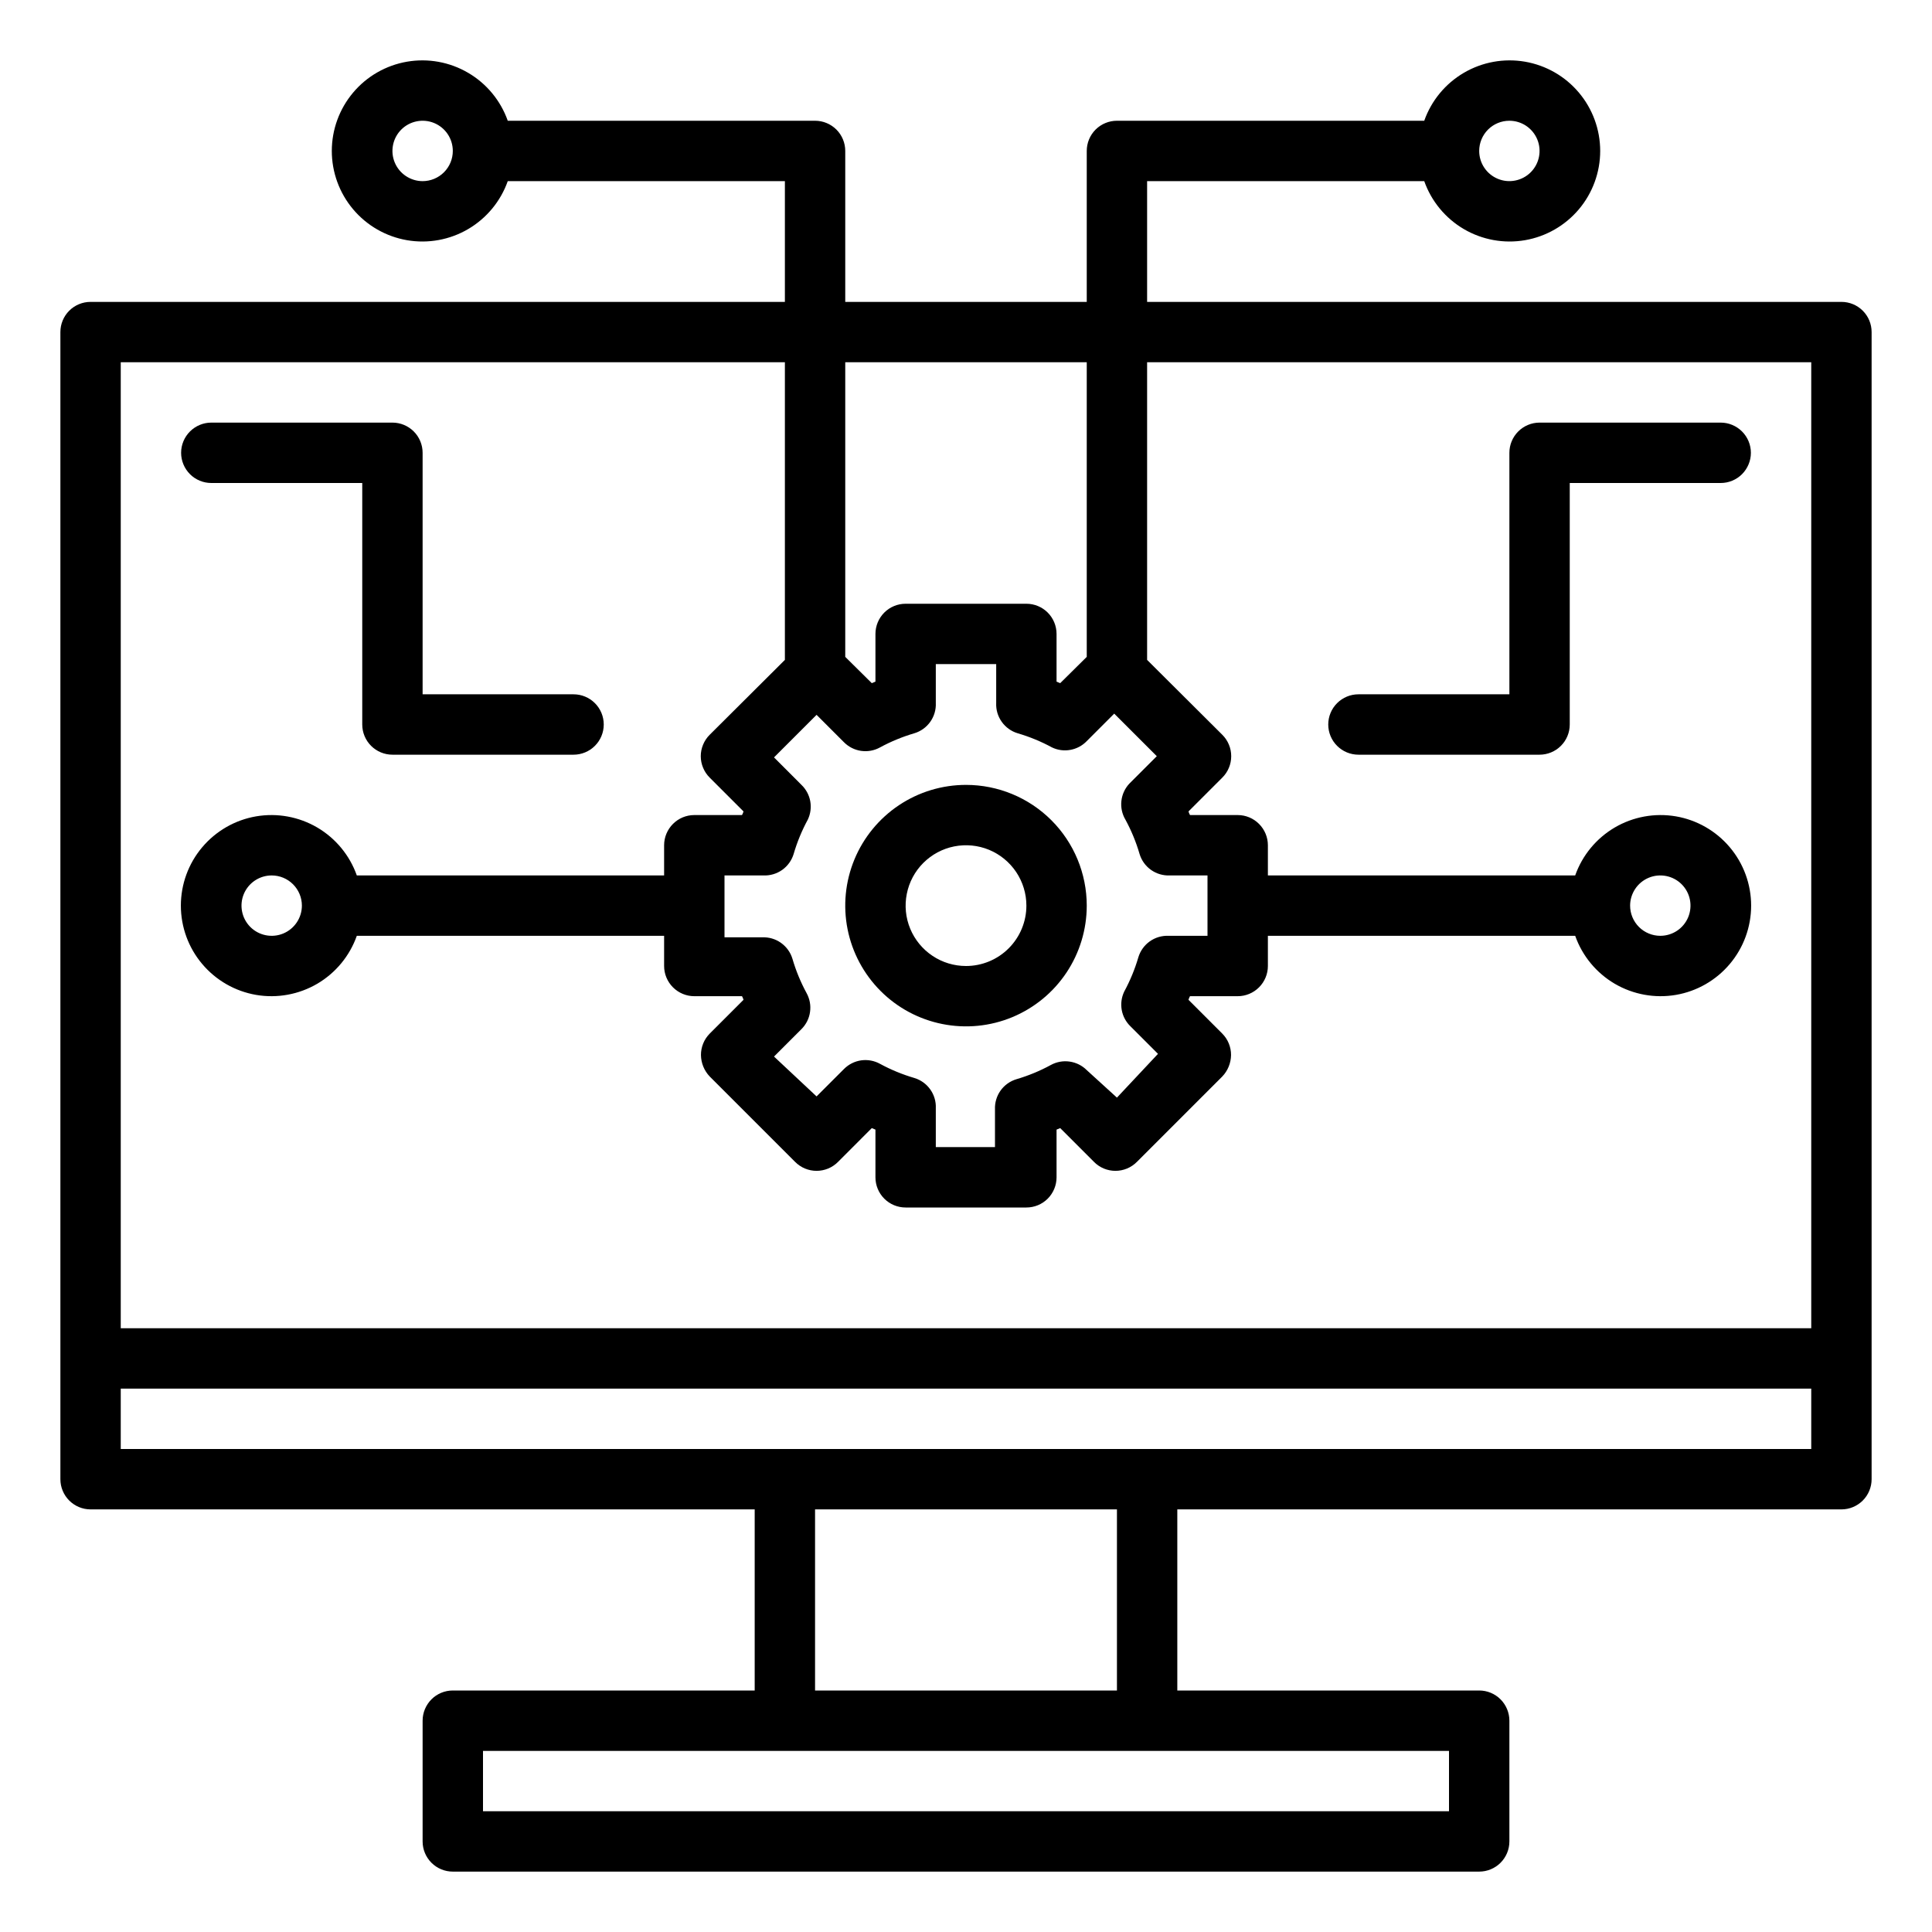
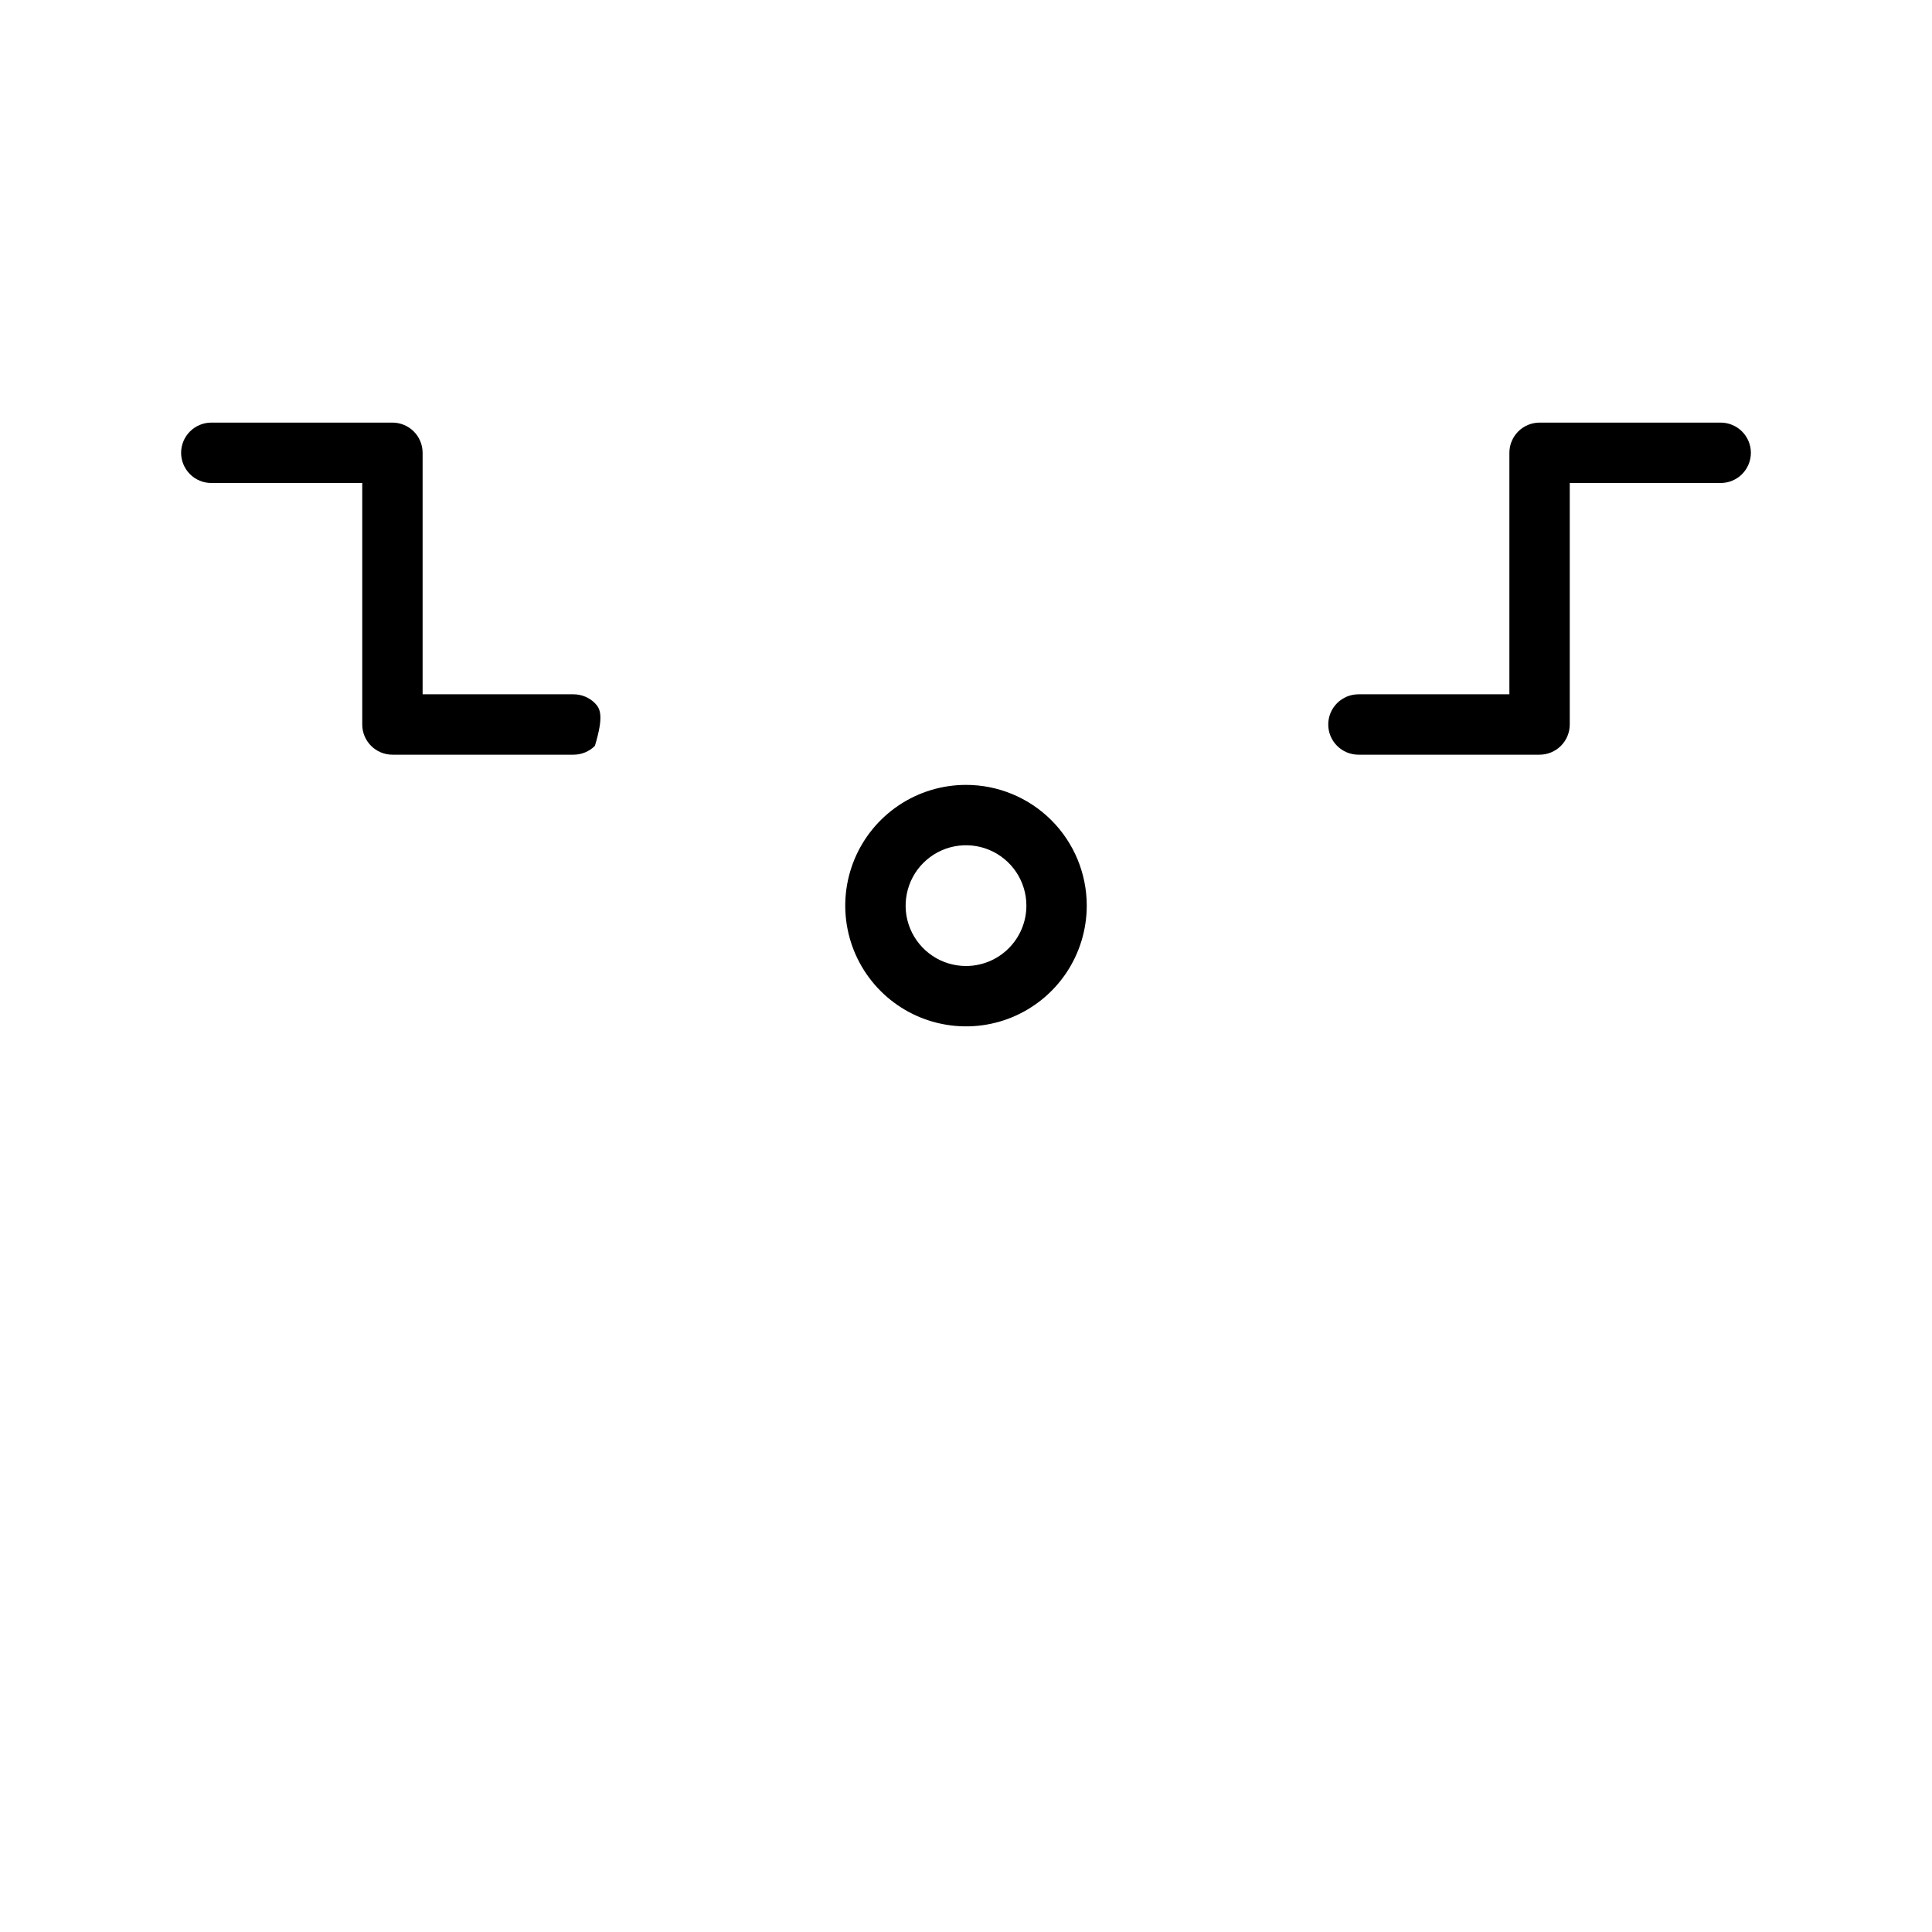
<svg xmlns="http://www.w3.org/2000/svg" width="70" height="70" viewBox="0 0 70 70" fill="currentcolor">
-   <path d="M66.719 10.938H41.562V6.563H51.603C51.861 7.292 52.369 7.907 53.036 8.299C53.704 8.691 54.489 8.834 55.252 8.703C56.014 8.572 56.706 8.175 57.205 7.584C57.704 6.992 57.978 6.243 57.978 5.469C57.978 4.695 57.704 3.946 57.205 3.354C56.706 2.762 56.014 2.366 55.252 2.235C54.489 2.104 53.704 2.247 53.036 2.639C52.369 3.03 51.861 3.645 51.603 4.375H40.469C40.179 4.375 39.901 4.49 39.695 4.695C39.49 4.9 39.375 5.179 39.375 5.469V10.938H30.625V5.469C30.625 5.179 30.51 4.9 30.305 4.695C30.099 4.49 29.821 4.375 29.531 4.375H18.397C18.139 3.645 17.631 3.03 16.963 2.639C16.296 2.247 15.511 2.104 14.748 2.235C13.986 2.366 13.293 2.762 12.795 3.354C12.296 3.946 12.022 4.695 12.022 5.469C12.022 6.243 12.296 6.992 12.795 7.584C13.293 8.175 13.986 8.572 14.748 8.703C15.511 8.834 16.296 8.691 16.963 8.299C17.631 7.907 18.139 7.292 18.397 6.563H28.438V10.938H3.281C2.991 10.938 2.713 11.053 2.508 11.258C2.303 11.463 2.188 11.741 2.188 12.031V53.594C2.188 53.884 2.303 54.162 2.508 54.367C2.713 54.572 2.991 54.688 3.281 54.688H27.344V61.25H16.406C16.116 61.25 15.838 61.365 15.633 61.57C15.428 61.776 15.312 62.054 15.312 62.344V66.719C15.312 67.009 15.428 67.287 15.633 67.492C15.838 67.697 16.116 67.812 16.406 67.812H53.594C53.884 67.812 54.162 67.697 54.367 67.492C54.572 67.287 54.688 67.009 54.688 66.719V62.344C54.688 62.054 54.572 61.776 54.367 61.57C54.162 61.365 53.884 61.25 53.594 61.25H42.656V54.688H66.719C67.009 54.688 67.287 54.572 67.492 54.367C67.697 54.162 67.812 53.884 67.812 53.594V12.031C67.812 11.741 67.697 11.463 67.492 11.258C67.287 11.053 67.009 10.938 66.719 10.938ZM54.688 4.375C54.904 4.375 55.115 4.439 55.295 4.559C55.475 4.68 55.615 4.85 55.698 5.05C55.781 5.25 55.802 5.47 55.76 5.682C55.718 5.894 55.614 6.089 55.461 6.242C55.308 6.395 55.113 6.499 54.901 6.541C54.689 6.584 54.469 6.562 54.269 6.479C54.069 6.396 53.898 6.256 53.778 6.076C53.658 5.897 53.594 5.685 53.594 5.469C53.594 5.179 53.709 4.9 53.914 4.695C54.119 4.49 54.397 4.375 54.688 4.375ZM15.312 6.563C15.096 6.563 14.885 6.498 14.705 6.378C14.525 6.258 14.385 6.087 14.302 5.887C14.219 5.687 14.198 5.468 14.24 5.255C14.282 5.043 14.386 4.848 14.539 4.695C14.692 4.542 14.887 4.438 15.099 4.396C15.311 4.354 15.531 4.375 15.731 4.458C15.931 4.541 16.102 4.681 16.222 4.861C16.342 5.041 16.406 5.252 16.406 5.469C16.406 5.759 16.291 6.037 16.086 6.242C15.881 6.447 15.603 6.563 15.312 6.563ZM39.375 13.125V23.8L38.413 24.752L38.281 24.697V22.969C38.281 22.679 38.166 22.401 37.961 22.195C37.756 21.99 37.478 21.875 37.188 21.875H32.812C32.522 21.875 32.244 21.99 32.039 22.195C31.834 22.401 31.719 22.679 31.719 22.969V24.697L31.587 24.752L30.625 23.8V13.125H39.375ZM40.775 29.695C40.99 30.091 41.163 30.509 41.289 30.942C41.359 31.175 41.505 31.377 41.703 31.518C41.901 31.658 42.14 31.729 42.383 31.719H43.75V33.906H42.339C42.096 33.896 41.857 33.967 41.659 34.107C41.461 34.248 41.316 34.45 41.245 34.683C41.119 35.115 40.946 35.533 40.731 35.93C40.633 36.137 40.602 36.37 40.643 36.596C40.684 36.821 40.795 37.028 40.961 37.188L41.956 38.183L40.469 39.769L39.375 38.773C39.208 38.605 38.99 38.497 38.755 38.463C38.52 38.429 38.281 38.473 38.073 38.587C37.677 38.803 37.259 38.975 36.827 39.102C36.594 39.172 36.392 39.317 36.251 39.515C36.11 39.714 36.04 39.953 36.05 40.195V41.562H33.906V40.152C33.917 39.909 33.846 39.67 33.705 39.472C33.565 39.274 33.362 39.128 33.13 39.058C32.697 38.931 32.279 38.759 31.883 38.544C31.675 38.429 31.436 38.386 31.201 38.419C30.966 38.453 30.749 38.562 30.581 38.73L29.586 39.725L28.044 38.281L29.039 37.286C29.207 37.118 29.316 36.901 29.349 36.666C29.383 36.431 29.339 36.192 29.225 35.984C29.01 35.588 28.837 35.17 28.711 34.737C28.641 34.505 28.495 34.303 28.297 34.162C28.099 34.021 27.86 33.951 27.617 33.961H26.25V31.719H27.661C27.904 31.729 28.143 31.658 28.341 31.518C28.539 31.377 28.684 31.175 28.755 30.942C28.881 30.509 29.054 30.091 29.269 29.695C29.367 29.488 29.398 29.255 29.357 29.029C29.316 28.804 29.204 28.597 29.039 28.438L28.044 27.442L29.586 25.9L30.581 26.895C30.749 27.063 30.966 27.172 31.201 27.206C31.436 27.239 31.675 27.196 31.883 27.081C32.279 26.866 32.697 26.694 33.13 26.567C33.362 26.497 33.565 26.351 33.705 26.153C33.846 25.955 33.917 25.716 33.906 25.473V24.062H36.094V25.473C36.083 25.716 36.154 25.955 36.295 26.153C36.435 26.351 36.638 26.497 36.87 26.567C37.303 26.694 37.721 26.866 38.117 27.081C38.324 27.18 38.557 27.211 38.783 27.169C39.009 27.128 39.216 27.017 39.375 26.852L40.37 25.856L41.913 27.398L40.917 28.394C40.756 28.566 40.656 28.786 40.63 29.021C40.604 29.256 40.655 29.492 40.775 29.695ZM28.438 13.125V23.909L25.714 26.622C25.611 26.724 25.53 26.845 25.475 26.978C25.419 27.111 25.39 27.254 25.39 27.398C25.39 27.543 25.419 27.686 25.475 27.819C25.53 27.952 25.611 28.073 25.714 28.175L26.939 29.4C26.926 29.446 26.907 29.49 26.884 29.531H25.156C24.866 29.531 24.588 29.646 24.383 29.852C24.178 30.057 24.062 30.335 24.062 30.625V31.719H12.928C12.67 30.989 12.162 30.374 11.495 29.982C10.827 29.591 10.043 29.448 9.28 29.578C8.517 29.709 7.825 30.106 7.326 30.698C6.827 31.289 6.553 32.038 6.553 32.812C6.553 33.587 6.827 34.336 7.326 34.927C7.825 35.519 8.517 35.916 9.28 36.047C10.043 36.177 10.827 36.034 11.495 35.643C12.162 35.251 12.67 34.636 12.928 33.906H24.062V35C24.062 35.29 24.178 35.568 24.383 35.773C24.588 35.978 24.866 36.094 25.156 36.094H26.884C26.907 36.135 26.926 36.179 26.939 36.225L25.714 37.45C25.613 37.552 25.532 37.673 25.478 37.807C25.424 37.94 25.396 38.083 25.397 38.227C25.401 38.516 25.514 38.794 25.714 39.003L28.809 42.098C28.911 42.201 29.032 42.282 29.165 42.338C29.299 42.393 29.442 42.422 29.586 42.422C29.73 42.422 29.873 42.393 30.007 42.338C30.14 42.282 30.261 42.201 30.363 42.098L31.587 40.873L31.719 40.928V42.656C31.719 42.946 31.834 43.224 32.039 43.43C32.244 43.635 32.522 43.75 32.812 43.75H37.188C37.478 43.75 37.756 43.635 37.961 43.43C38.166 43.224 38.281 42.946 38.281 42.656V40.928L38.413 40.873L39.638 42.098C39.739 42.201 39.86 42.282 39.993 42.338C40.127 42.393 40.27 42.422 40.414 42.422C40.559 42.422 40.701 42.393 40.835 42.338C40.968 42.282 41.089 42.201 41.191 42.098L44.286 39.003C44.486 38.794 44.599 38.516 44.603 38.227C44.604 38.083 44.576 37.94 44.522 37.807C44.468 37.673 44.387 37.552 44.286 37.45L43.061 36.225C43.074 36.179 43.093 36.135 43.116 36.094H44.844C45.134 36.094 45.412 35.978 45.617 35.773C45.822 35.568 45.938 35.29 45.938 35V33.906H57.072C57.33 34.636 57.838 35.251 58.505 35.643C59.173 36.034 59.957 36.177 60.72 36.047C61.483 35.916 62.175 35.519 62.674 34.927C63.173 34.336 63.447 33.587 63.447 32.812C63.447 32.038 63.173 31.289 62.674 30.698C62.175 30.106 61.483 29.709 60.72 29.578C59.957 29.448 59.173 29.591 58.505 29.982C57.838 30.374 57.33 30.989 57.072 31.719H45.938V30.625C45.938 30.335 45.822 30.057 45.617 29.852C45.412 29.646 45.134 29.531 44.844 29.531H43.116C43.093 29.49 43.074 29.446 43.061 29.4L44.286 28.175C44.389 28.073 44.47 27.952 44.525 27.819C44.581 27.686 44.609 27.543 44.609 27.398C44.609 27.254 44.581 27.111 44.525 26.978C44.47 26.845 44.389 26.724 44.286 26.622L41.562 23.909V13.125H65.625V48.125H4.375V13.125H28.438ZM10.938 32.812C10.938 33.029 10.873 33.24 10.753 33.42C10.633 33.6 10.462 33.74 10.262 33.823C10.062 33.906 9.843 33.927 9.63 33.885C9.418 33.843 9.223 33.739 9.07 33.586C8.917 33.433 8.813 33.238 8.771 33.026C8.729 32.814 8.75 32.594 8.833 32.394C8.916 32.194 9.056 32.023 9.236 31.903C9.416 31.783 9.627 31.719 9.844 31.719C10.134 31.719 10.412 31.834 10.617 32.039C10.822 32.244 10.938 32.522 10.938 32.812ZM59.062 32.812C59.062 32.596 59.127 32.385 59.247 32.205C59.367 32.025 59.538 31.885 59.738 31.802C59.938 31.719 60.157 31.698 60.37 31.74C60.582 31.782 60.777 31.886 60.93 32.039C61.083 32.192 61.187 32.387 61.229 32.599C61.271 32.811 61.249 33.031 61.167 33.231C61.084 33.431 60.944 33.602 60.764 33.722C60.584 33.842 60.373 33.906 60.156 33.906C59.866 33.906 59.588 33.791 59.383 33.586C59.178 33.381 59.062 33.103 59.062 32.812ZM52.5 65.625H17.5V63.438H52.5V65.625ZM40.469 61.25H29.531V54.688H40.469V61.25ZM4.375 52.5V50.312H65.625V52.5H4.375Z" fill="currentcolor" />
-   <path d="M35 28.438C34.135 28.438 33.289 28.694 32.569 29.175C31.85 29.656 31.289 30.339 30.958 31.138C30.627 31.938 30.54 32.817 30.709 33.666C30.878 34.515 31.295 35.294 31.906 35.906C32.518 36.518 33.298 36.935 34.147 37.103C34.995 37.272 35.875 37.186 36.674 36.855C37.474 36.523 38.157 35.963 38.638 35.243C39.118 34.524 39.375 33.678 39.375 32.812C39.375 31.652 38.914 30.539 38.094 29.719C37.273 28.898 36.16 28.438 35 28.438ZM35 35C34.567 35 34.144 34.872 33.785 34.631C33.425 34.391 33.145 34.049 32.979 33.65C32.813 33.25 32.77 32.81 32.855 32.386C32.939 31.961 33.147 31.572 33.453 31.266C33.759 30.96 34.149 30.751 34.573 30.667C34.998 30.583 35.437 30.626 35.837 30.791C36.237 30.957 36.578 31.238 36.819 31.597C37.059 31.957 37.188 32.38 37.188 32.812C37.188 33.393 36.957 33.949 36.547 34.359C36.137 34.77 35.58 35 35 35ZM7.656 17.5H13.125V26.25C13.125 26.54 13.24 26.818 13.445 27.023C13.65 27.229 13.929 27.344 14.219 27.344H20.781C21.071 27.344 21.349 27.229 21.555 27.023C21.76 26.818 21.875 26.54 21.875 26.25C21.875 25.96 21.76 25.682 21.555 25.477C21.349 25.271 21.071 25.156 20.781 25.156H15.312V16.406C15.312 16.116 15.197 15.838 14.992 15.633C14.787 15.428 14.509 15.312 14.219 15.312H7.656C7.366 15.312 7.088 15.428 6.883 15.633C6.678 15.838 6.562 16.116 6.562 16.406C6.562 16.696 6.678 16.974 6.883 17.18C7.088 17.385 7.366 17.5 7.656 17.5ZM62.344 15.312H55.781C55.491 15.312 55.213 15.428 55.008 15.633C54.803 15.838 54.688 16.116 54.688 16.406V25.156H49.219C48.929 25.156 48.651 25.271 48.445 25.477C48.24 25.682 48.125 25.96 48.125 26.25C48.125 26.54 48.24 26.818 48.445 27.023C48.651 27.229 48.929 27.344 49.219 27.344H55.781C56.071 27.344 56.349 27.229 56.555 27.023C56.76 26.818 56.875 26.54 56.875 26.25V17.5H62.344C62.634 17.5 62.912 17.385 63.117 17.18C63.322 16.974 63.438 16.696 63.438 16.406C63.438 16.116 63.322 15.838 63.117 15.633C62.912 15.428 62.634 15.312 62.344 15.312Z" fill="currentcolor" />
+   <path d="M35 28.438C34.135 28.438 33.289 28.694 32.569 29.175C31.85 29.656 31.289 30.339 30.958 31.138C30.627 31.938 30.54 32.817 30.709 33.666C30.878 34.515 31.295 35.294 31.906 35.906C32.518 36.518 33.298 36.935 34.147 37.103C34.995 37.272 35.875 37.186 36.674 36.855C37.474 36.523 38.157 35.963 38.638 35.243C39.118 34.524 39.375 33.678 39.375 32.812C39.375 31.652 38.914 30.539 38.094 29.719C37.273 28.898 36.16 28.438 35 28.438ZM35 35C34.567 35 34.144 34.872 33.785 34.631C33.425 34.391 33.145 34.049 32.979 33.65C32.813 33.25 32.77 32.81 32.855 32.386C32.939 31.961 33.147 31.572 33.453 31.266C33.759 30.96 34.149 30.751 34.573 30.667C34.998 30.583 35.437 30.626 35.837 30.791C36.237 30.957 36.578 31.238 36.819 31.597C37.059 31.957 37.188 32.38 37.188 32.812C37.188 33.393 36.957 33.949 36.547 34.359C36.137 34.77 35.58 35 35 35ZM7.656 17.5H13.125V26.25C13.125 26.54 13.24 26.818 13.445 27.023C13.65 27.229 13.929 27.344 14.219 27.344H20.781C21.071 27.344 21.349 27.229 21.555 27.023C21.875 25.96 21.76 25.682 21.555 25.477C21.349 25.271 21.071 25.156 20.781 25.156H15.312V16.406C15.312 16.116 15.197 15.838 14.992 15.633C14.787 15.428 14.509 15.312 14.219 15.312H7.656C7.366 15.312 7.088 15.428 6.883 15.633C6.678 15.838 6.562 16.116 6.562 16.406C6.562 16.696 6.678 16.974 6.883 17.18C7.088 17.385 7.366 17.5 7.656 17.5ZM62.344 15.312H55.781C55.491 15.312 55.213 15.428 55.008 15.633C54.803 15.838 54.688 16.116 54.688 16.406V25.156H49.219C48.929 25.156 48.651 25.271 48.445 25.477C48.24 25.682 48.125 25.96 48.125 26.25C48.125 26.54 48.24 26.818 48.445 27.023C48.651 27.229 48.929 27.344 49.219 27.344H55.781C56.071 27.344 56.349 27.229 56.555 27.023C56.76 26.818 56.875 26.54 56.875 26.25V17.5H62.344C62.634 17.5 62.912 17.385 63.117 17.18C63.322 16.974 63.438 16.696 63.438 16.406C63.438 16.116 63.322 15.838 63.117 15.633C62.912 15.428 62.634 15.312 62.344 15.312Z" fill="currentcolor" />
</svg>